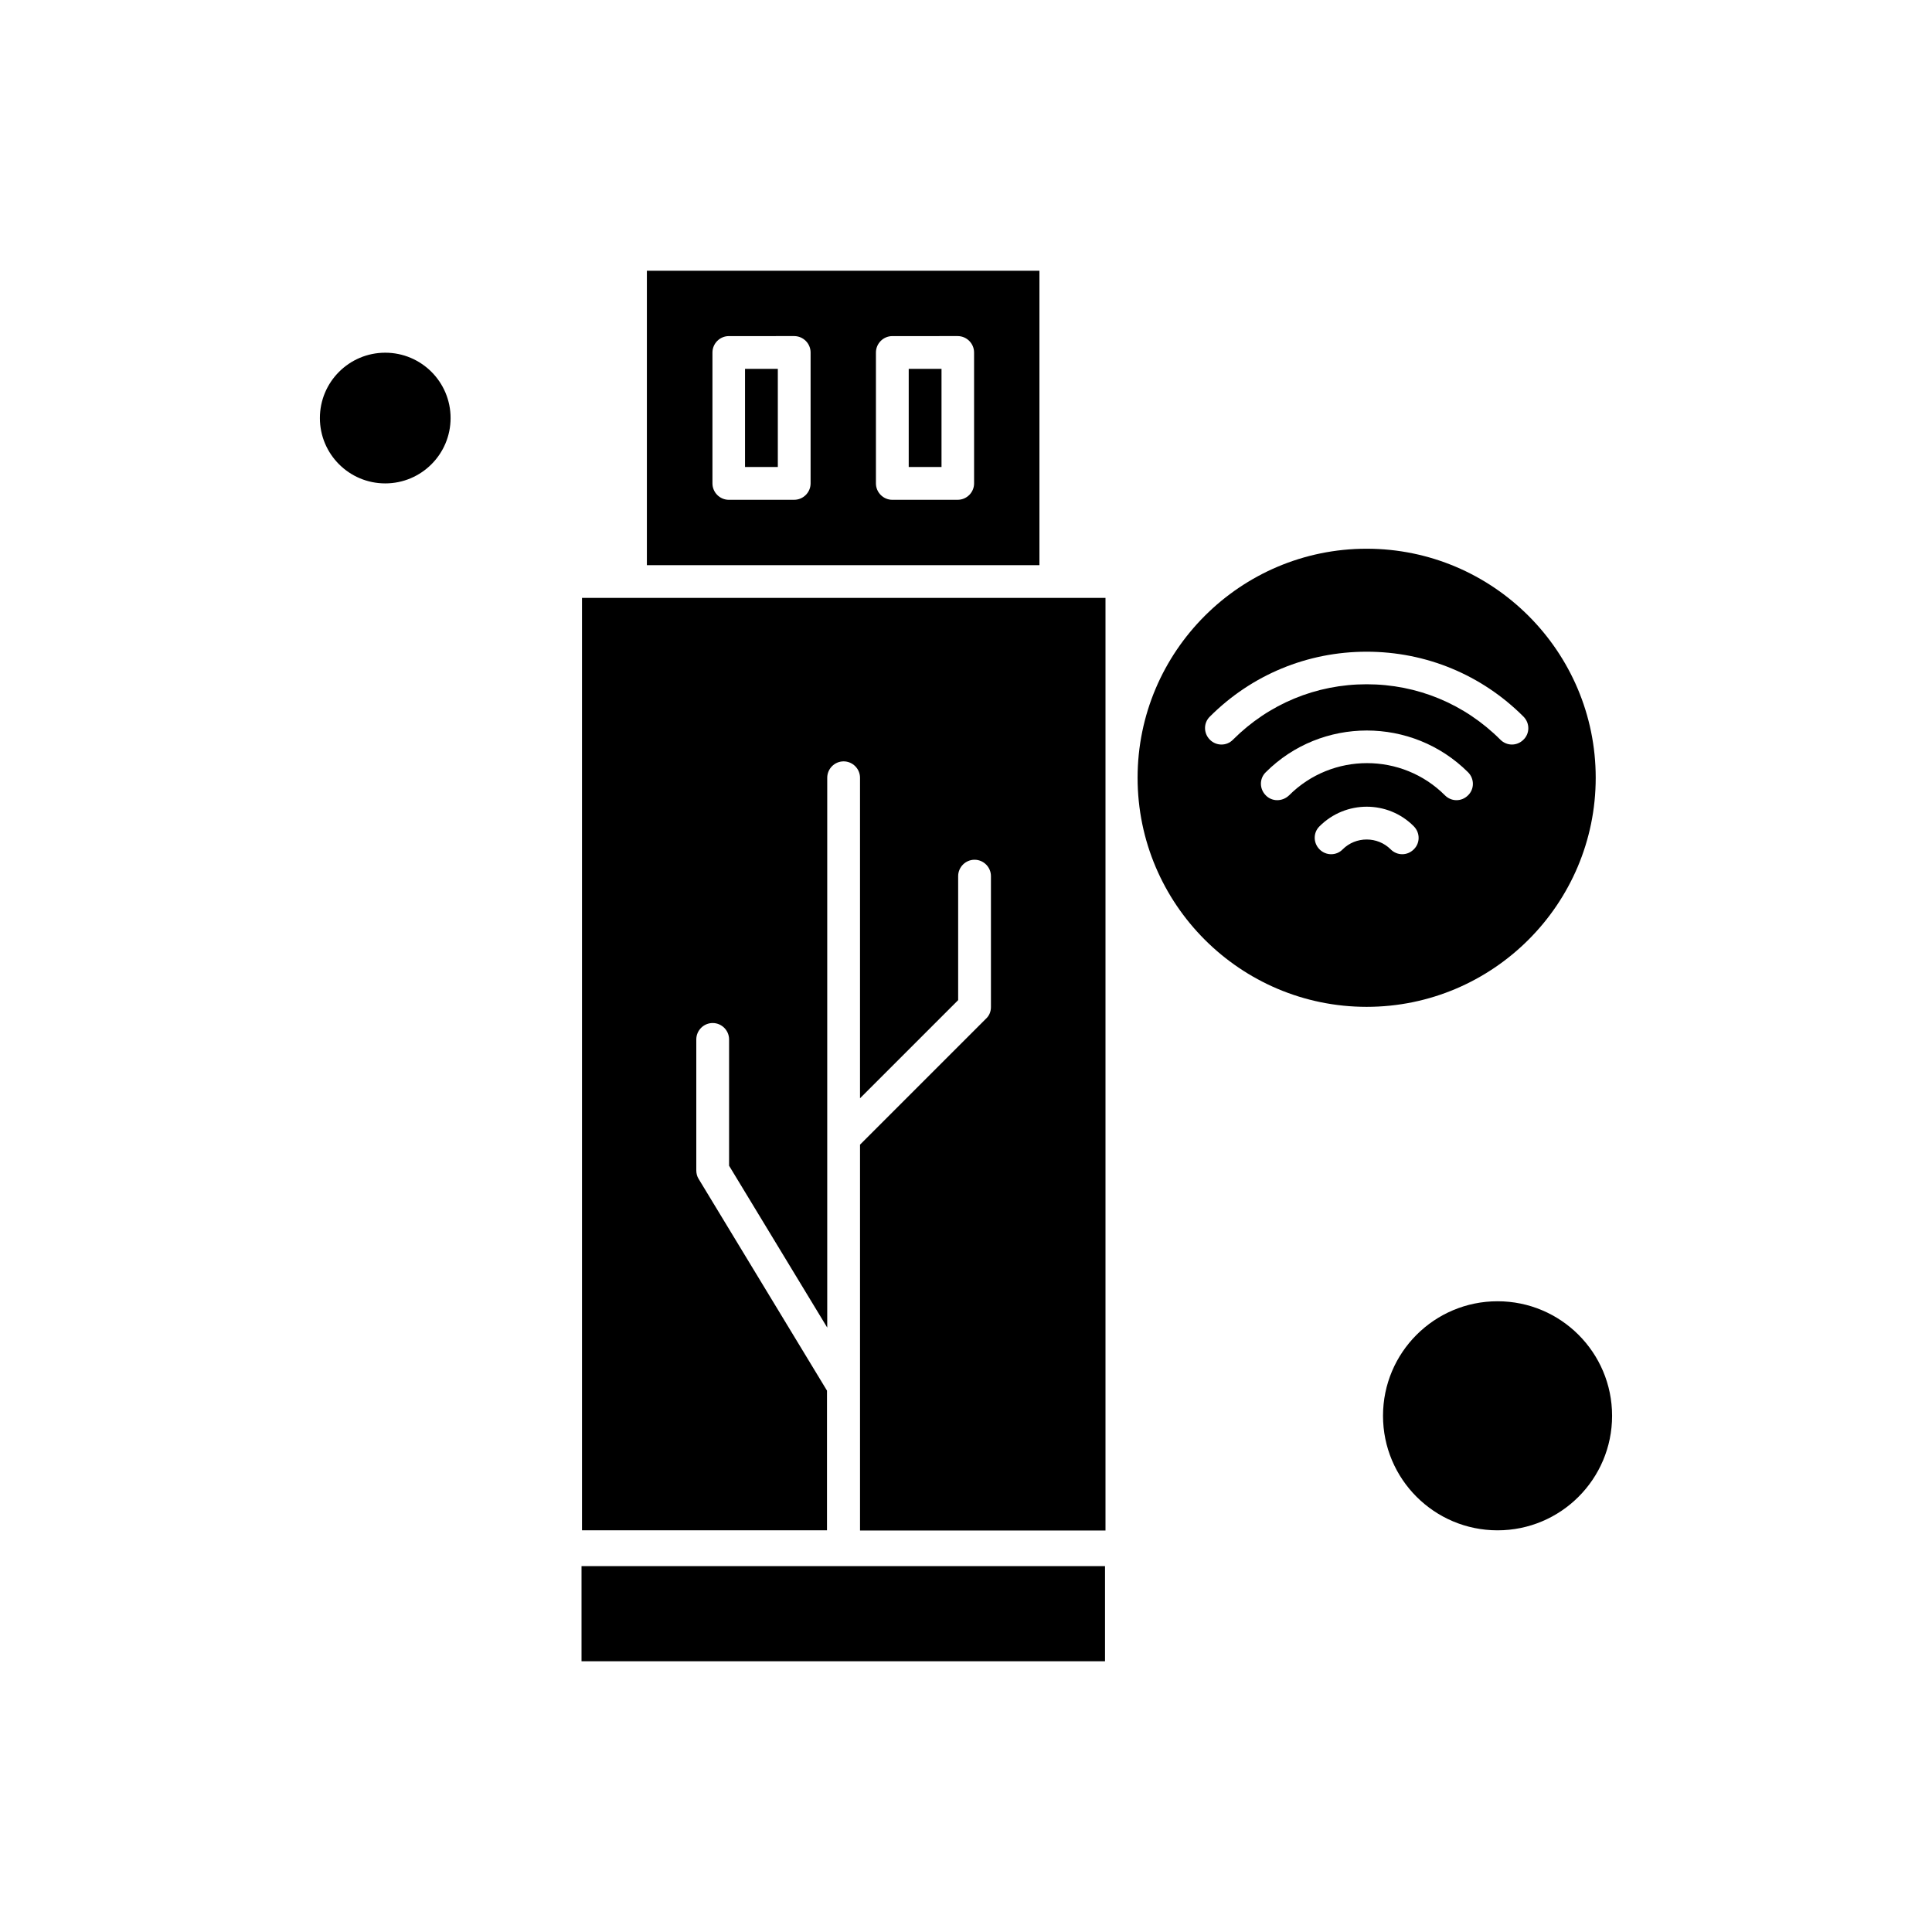
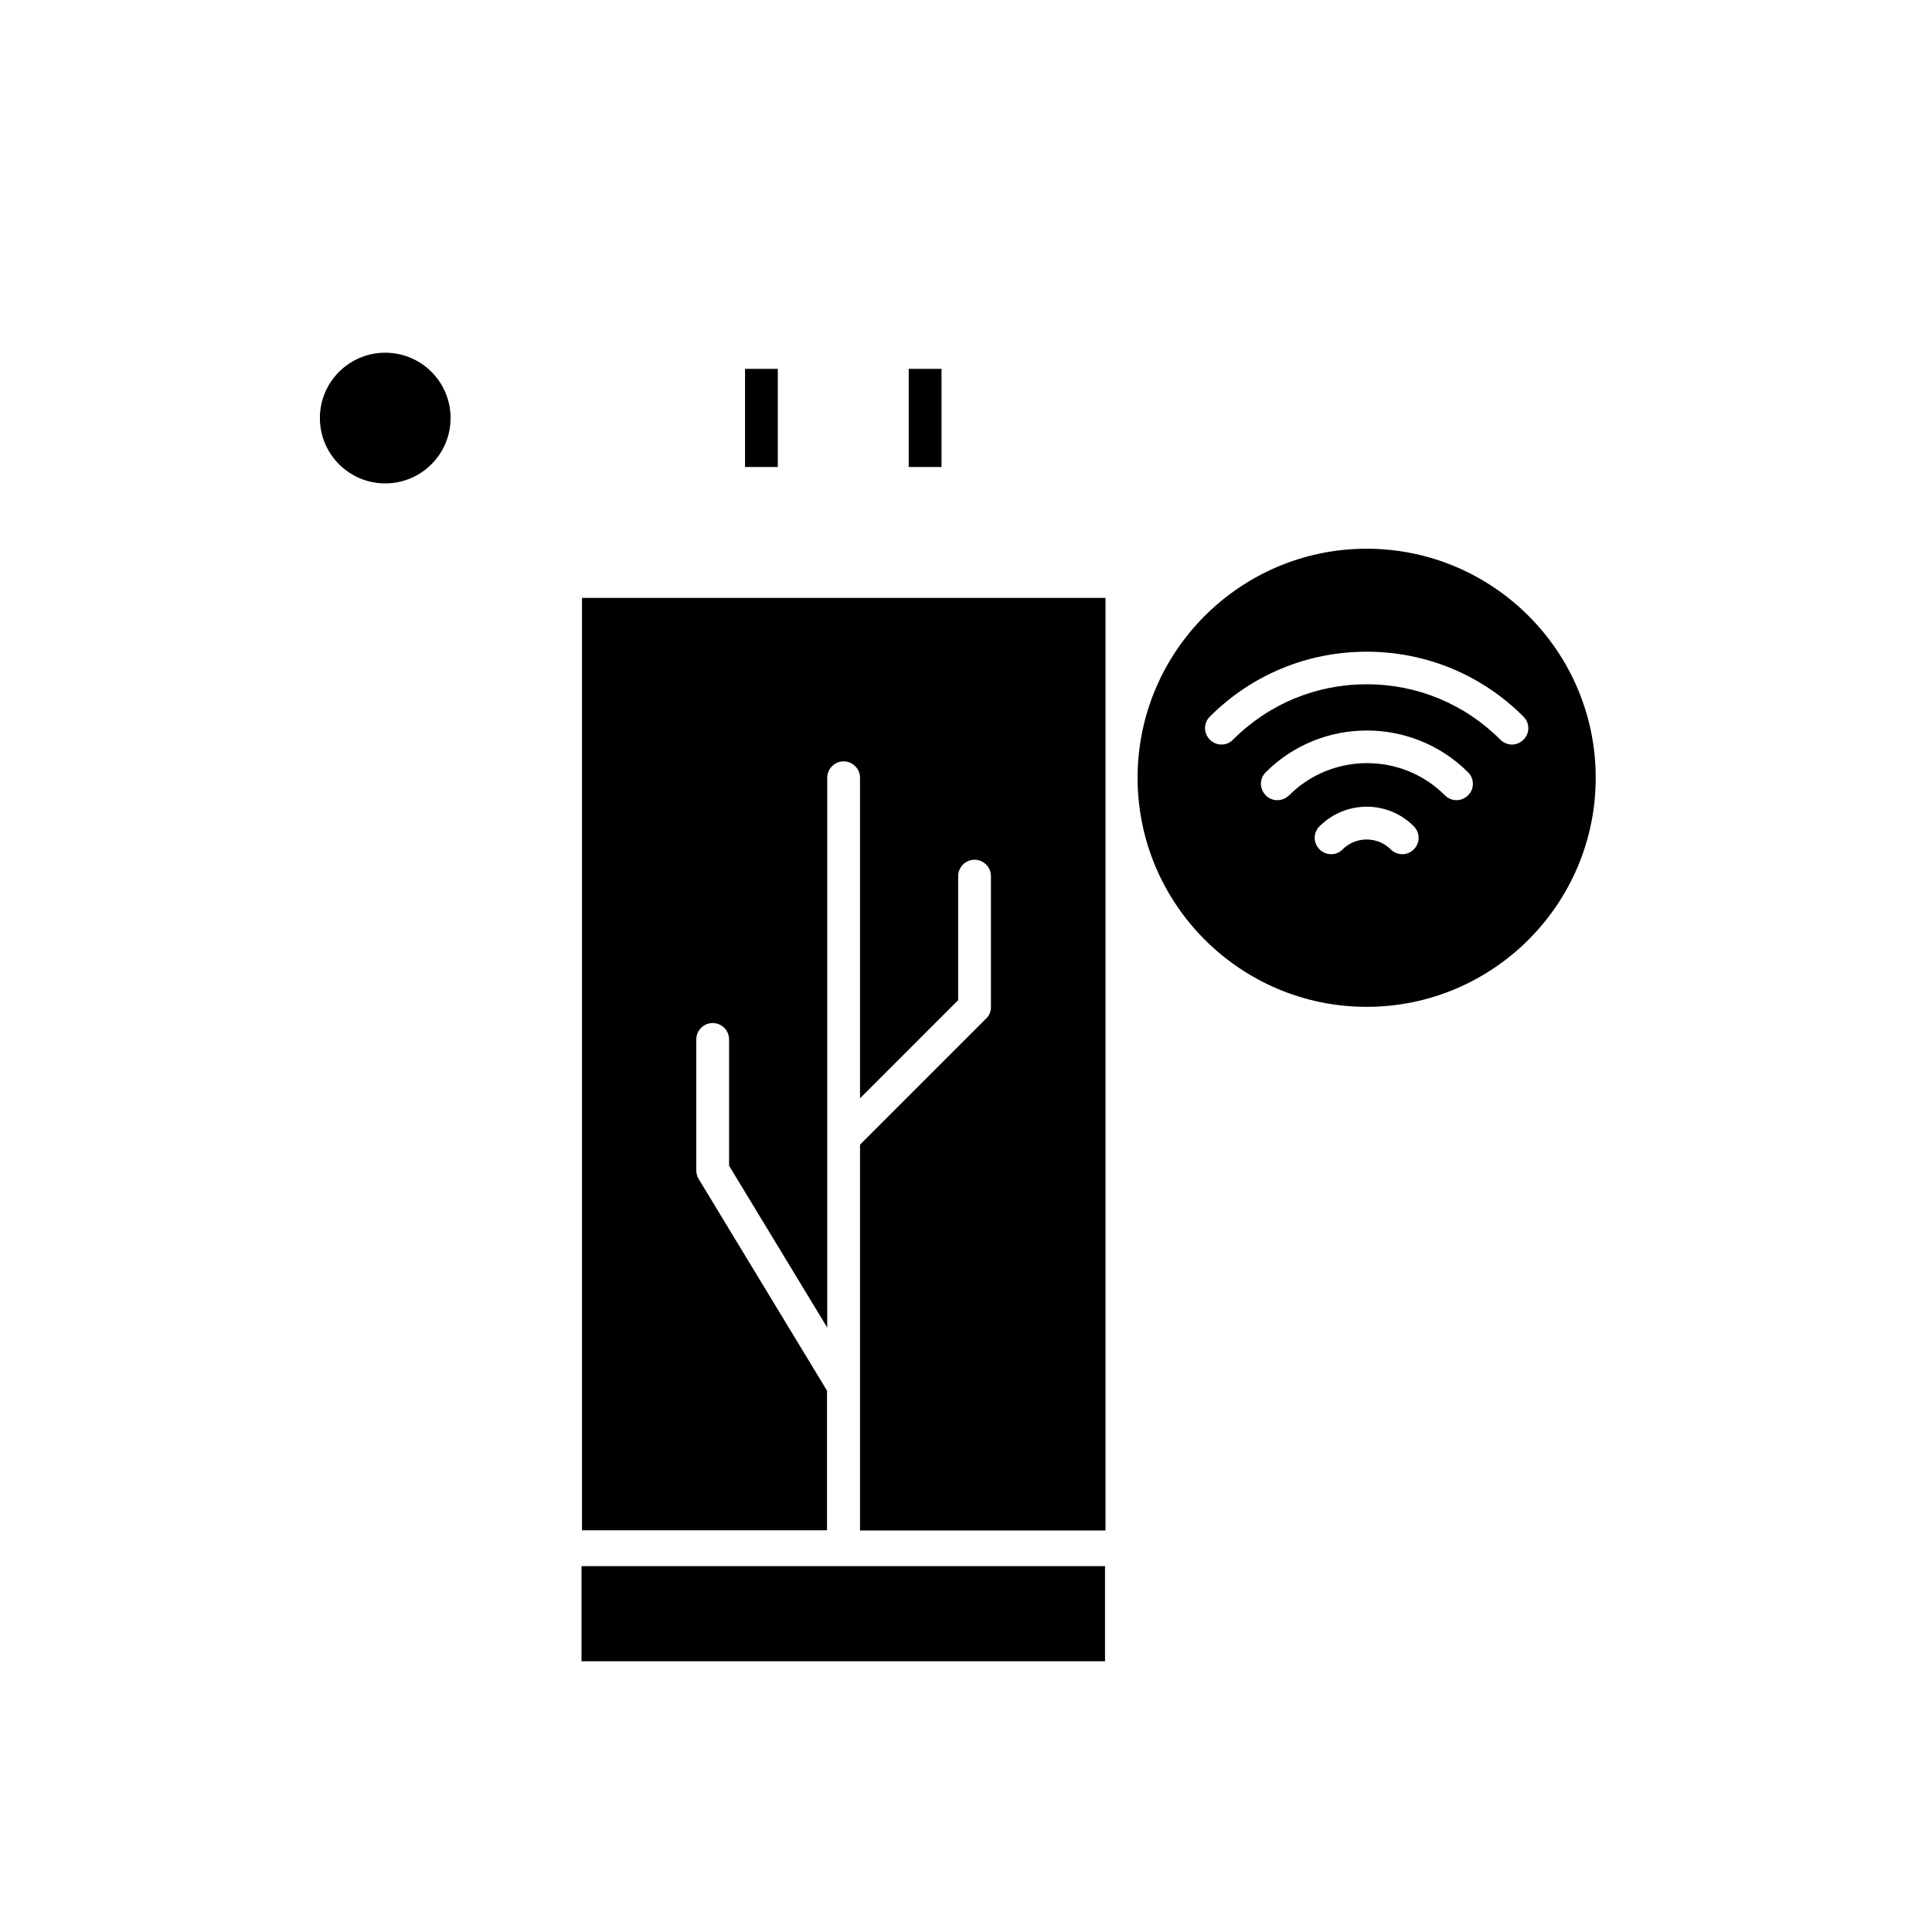
<svg xmlns="http://www.w3.org/2000/svg" fill="#000000" width="800px" height="800px" version="1.1" viewBox="144 144 512 512">
  <g fill-rule="evenodd">
    <path d="m384.82 241.75h8.691v26.008h-8.691z" />
    <path d="m298.11 549.55h65.051v-37.02l-34.023-56.117c-0.426-0.672-0.613-1.469-0.613-2.262v-34.695c0-2.387 1.957-4.344 4.344-4.344 2.387 0 4.344 1.957 4.344 4.344v33.473l26.012 42.895v-145.71c0-2.387 1.957-4.344 4.344-4.344 2.383 0 4.344 1.957 4.344 4.344v84.938l26.008-26.008v-32.859c0-2.383 1.957-4.344 4.344-4.344s4.344 1.957 4.344 4.344v34.695c0 1.164-0.426 2.262-1.285 3.059l-33.41 33.41v102.25l65.051 0.004v-247.16h-138.73v247.1z" />
-     <path d="m419.46 215.75h-104.03v78.023h104.03zm-60.645 56.355c0 2.387-1.957 4.344-4.344 4.344l-17.32 0.004c-2.383 0-4.344-1.957-4.344-4.344v-34.695c0-2.383 1.957-4.344 4.344-4.344l17.32-0.004c2.383 0 4.344 1.957 4.344 4.344zm43.328 0c0 2.387-1.957 4.344-4.344 4.344l-17.324 0.004c-2.383 0-4.344-1.957-4.344-4.344v-34.695c0-2.383 1.957-4.344 4.344-4.344l17.32-0.004c2.383 0 4.344 1.957 4.344 4.344z" />
    <path d="m298.11 559.04h138.73v25.211h-138.73z" />
    <path d="m263.41 254.79c0 9.562-7.75 17.316-17.316 17.316s-17.32-7.754-17.32-17.316c0-9.566 7.754-17.32 17.32-17.32s17.316 7.754 17.316 17.32" />
-     <path d="m571.22 519.2c0 16.766-13.59 30.352-30.355 30.352-16.762 0-30.352-13.586-30.352-30.352 0-16.762 13.59-30.352 30.352-30.352 16.766 0 30.355 13.59 30.355 30.352" />
    <path d="m341.44 241.75h8.691v26.008h-8.691z" />
    <path d="m566.88 350.12c0-33.473-27.23-60.703-60.703-60.703s-60.703 27.23-60.703 60.703 27.23 60.703 60.703 60.703 60.703-27.23 60.703-60.703zm-102.25-10.094c-1.715-1.715-1.715-4.465 0-6.121 11.074-11.074 25.824-17.195 41.551-17.195s30.477 6.121 41.551 17.195c1.715 1.715 1.715 4.465 0 6.121-0.859 0.859-1.957 1.285-3.059 1.285-1.098 0-2.203-0.426-3.059-1.285-9.484-9.484-22.031-14.688-35.434-14.688s-25.945 5.203-35.43 14.688c-1.66 1.715-4.414 1.715-6.125 0zm14.812 14.746c-1.715-1.715-1.715-4.465 0-6.121 14.746-14.746 38.797-14.746 53.602 0 1.715 1.715 1.715 4.465 0 6.121-0.859 0.859-1.957 1.285-3.059 1.285-1.098 0-2.203-0.426-3.059-1.285-11.379-11.379-29.926-11.379-41.305 0-1.777 1.711-4.531 1.711-6.184 0zm14.254 14.32c-1.715-1.715-1.715-4.465 0-6.121 6.914-6.914 18.113-6.914 24.969 0 1.711 1.715 1.711 4.465 0 6.121-0.859 0.859-1.957 1.285-3.059 1.285-1.098 0-2.203-0.426-3.059-1.285-3.488-3.488-9.242-3.488-12.73 0-1.652 1.715-4.414 1.715-6.125 0z" />
  </g>
</svg>